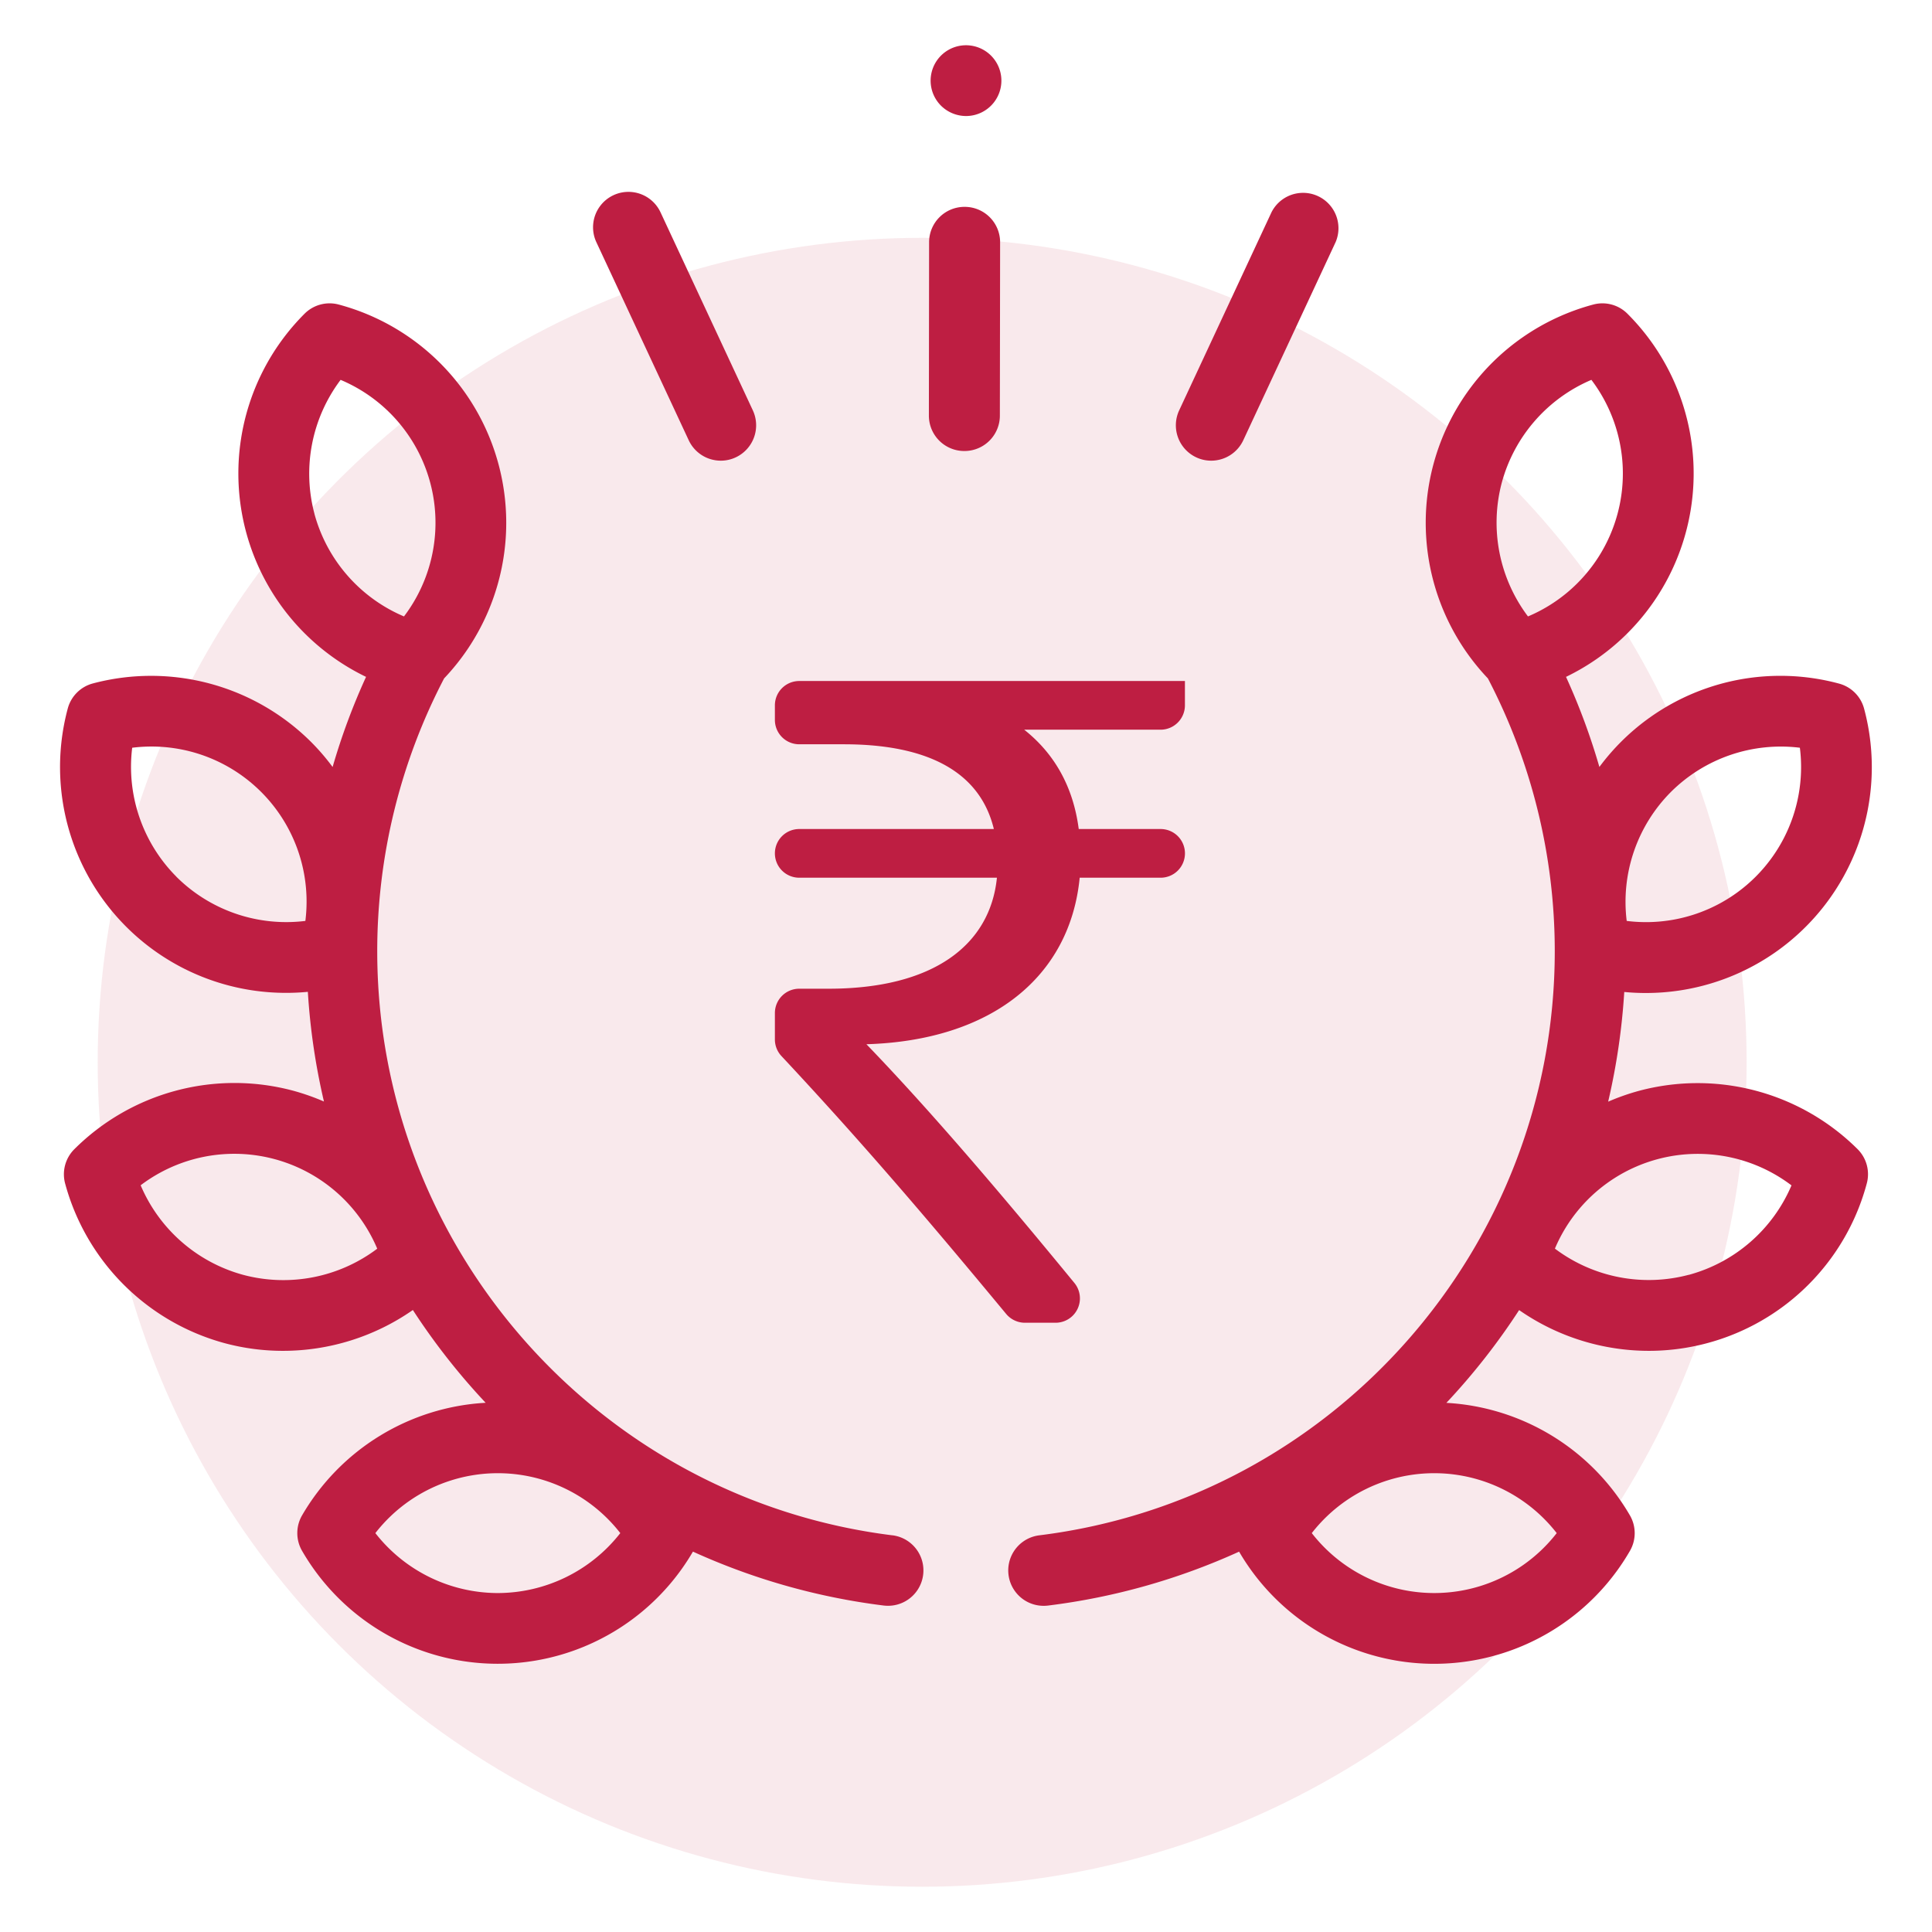
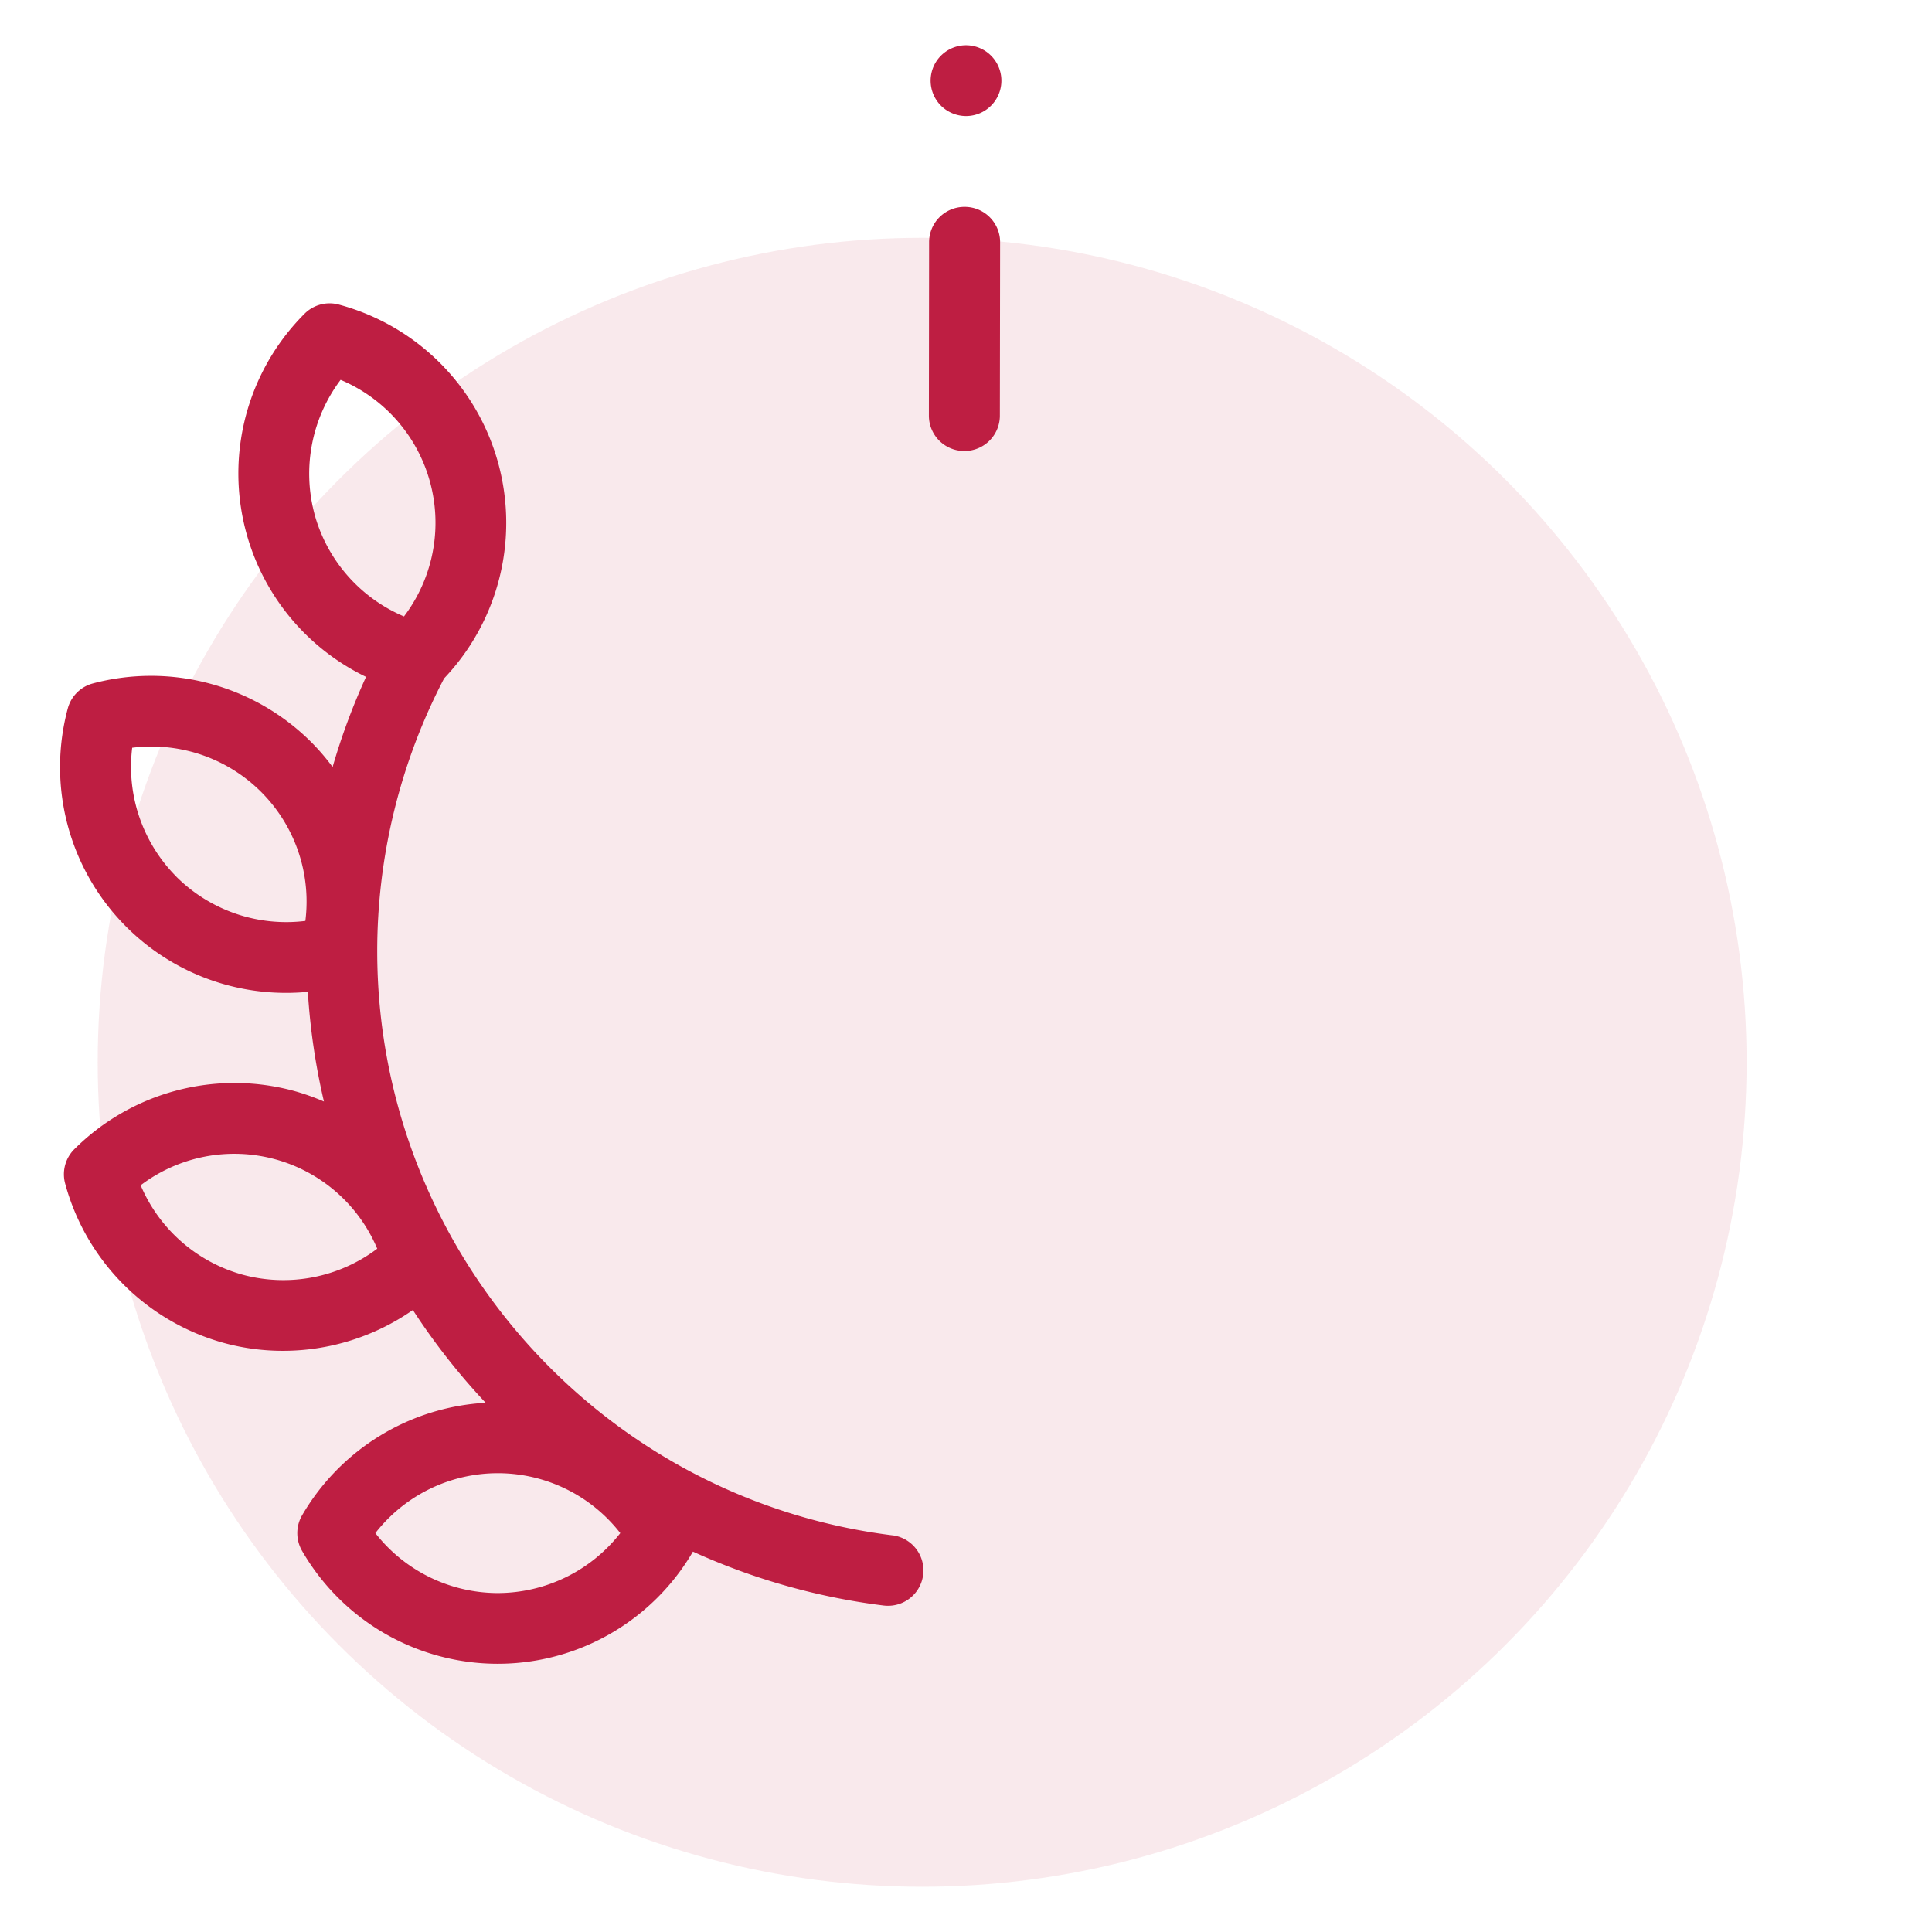
<svg xmlns="http://www.w3.org/2000/svg" viewBox="0 0 546 546">
  <defs>
    <style>.cls-1,.cls-2{fill:#be1e42;}.cls-1{opacity:0.1;}.cls-3{fill:none;}</style>
  </defs>
  <g id="Layer_2" data-name="Layer 2">
    <g id="Layer_1-2" data-name="Layer 1">
      <circle class="cls-1" cx="260.61" cy="300.21" r="233" />
      <path class="cls-2" d="M252.23,433.9c-83-10.33-145.62-81.31-145.62-165.11a166.72,166.72,0,0,1,18.9-77.07A63.85,63.85,0,0,0,95.74,86.07a10,10,0,0,0-9.67,2.59,63.83,63.83,0,0,0,17.38,102.63A184.37,184.37,0,0,0,94,216.76a62.72,62.72,0,0,0-6.09-7.08,64.07,64.07,0,0,0-61.68-16.53,10,10,0,0,0-7.08,7.08A63.82,63.82,0,0,0,81,280.59q3,0,6-.29a186,186,0,0,0,4.55,31,64.81,64.81,0,0,0-8.82-3.09A64.1,64.1,0,0,0,21,324.78a10,10,0,0,0-2.6,9.67,64.1,64.1,0,0,0,45.16,45.16A63.4,63.4,0,0,0,80,381.76a64.22,64.22,0,0,0,36.68-11.54,187.63,187.63,0,0,0,20.57,26.22,64.15,64.15,0,0,0-51.89,31.83,10,10,0,0,0,0,10,63.86,63.86,0,0,0,110.47.23,185.26,185.26,0,0,0,53.93,15.24,10.59,10.59,0,0,0,1.25.07,10,10,0,0,0,1.22-19.92ZM68.75,360.29a44.06,44.06,0,0,1-29-25.32,43.83,43.83,0,0,1,66.86,17.92A44.08,44.08,0,0,1,68.75,360.29ZM88.86,145.17a44.08,44.08,0,0,1,7.4-37.82,43.82,43.82,0,0,1,17.91,66.86,44,44,0,0,1-25.31-29Zm-39,102.6a44,44,0,0,1-12.5-36.45,43.82,43.82,0,0,1,48.94,48.94A44,44,0,0,1,49.84,247.77Zm90.83,202.44a44,44,0,0,1-34.61-16.94,43.84,43.84,0,0,1,69.22,0A44.06,44.06,0,0,1,140.67,450.21Z" />
-       <path class="cls-2" d="M463.3,308.25a64.34,64.34,0,0,0-8.82,3.09,187.15,187.15,0,0,0,4.55-31q3,.29,6,.29a63.82,63.82,0,0,0,61.78-80.36,10,10,0,0,0-7.08-7.08A63.66,63.66,0,0,0,452,216.75a186,186,0,0,0-9.43-25.46A63.83,63.83,0,0,0,459.93,88.66a10,10,0,0,0-9.67-2.59,63.84,63.84,0,0,0-29.77,105.65,166.69,166.69,0,0,1,18.9,77.07c0,83.79-62.61,154.77-145.63,165.1A10,10,0,0,0,295,453.82a10.46,10.46,0,0,0,1.24-.08,185.22,185.22,0,0,0,53.94-15.23,63.85,63.85,0,0,0,110.46-.23,10,10,0,0,0,0-10,64.1,64.1,0,0,0-51.88-31.82,187.4,187.4,0,0,0,20.56-26.22A64.25,64.25,0,0,0,466,381.76a63.77,63.77,0,0,0,61.57-47.31,10,10,0,0,0-2.59-9.68,64.1,64.1,0,0,0-61.68-16.52Zm8.91-84.43a44,44,0,0,1,36.45-12.5,43.82,43.82,0,0,1-48.94,48.94A44,44,0,0,1,472.21,223.82ZM424.42,136.4a44.09,44.09,0,0,1,25.32-29.05,43.83,43.83,0,0,1-17.92,66.86A44.05,44.05,0,0,1,424.42,136.4Zm15.52,296.87a43.83,43.83,0,0,1-69.22,0,43.84,43.84,0,0,1,69.22,0Zm37.31-73a44.07,44.07,0,0,1-37.82-7.4A43.83,43.83,0,0,1,506.29,335,44.06,44.06,0,0,1,477.25,360.29Z" />
      <path class="cls-2" d="M273,32.79a10,10,0,1,0-7.07-2.93A10.08,10.08,0,0,0,273,32.79Z" />
-       <path class="cls-2" d="M194.64,124.42a10,10,0,0,0,9.07,5.77,9.89,9.89,0,0,0,4.22-.94A10,10,0,0,0,212.77,116l-26.1-56a10,10,0,1,0-18.13,8.45Z" />
      <path class="cls-2" d="M272.57,127.46h0a10,10,0,0,0,10-10l.07-49a10,10,0,0,0-10-10h-.07a10,10,0,0,0-10,10l-.06,49a10,10,0,0,0,10,10Z" />
-       <path class="cls-2" d="M338.07,129.25a9.89,9.89,0,0,0,4.22.94,10,10,0,0,0,9.07-5.77l26.1-56A10,10,0,0,0,359.33,60l-26.1,56A10,10,0,0,0,338.07,129.25Z" />
-       <path class="cls-2" d="M328,206.22H289.45c8,6.33,13.76,15.41,15.41,28.07H328a6.88,6.88,0,0,1,6.88,6.88h0a6.88,6.88,0,0,1-6.88,6.88H305.13c-2.75,28.07-25,46-60.27,47.06,18.62,19.33,38.69,43,58.77,67.46a6.88,6.88,0,0,1-5.31,11.25h-8.67a6.91,6.91,0,0,1-5.3-2.49C264.17,347,245,324.28,220.86,298.47a6.87,6.87,0,0,1-1.87-4.71V286.3a6.88,6.88,0,0,1,6.88-6.88h8.26c29.72,0,45.68-12.38,47.61-31.37H225.87a6.88,6.88,0,0,1-6.88-6.88h0a6.88,6.88,0,0,1,6.88-6.88h55c-3.85-16-18.43-23.95-42.38-23.95H225.87a6.88,6.88,0,0,1-6.88-6.88v-4.12a6.88,6.88,0,0,1,6.88-6.88h109v6.87A6.89,6.89,0,0,1,328,206.22Z" />
-       <rect class="cls-3" width="546" height="546" />
    </g>
  </g>
</svg>